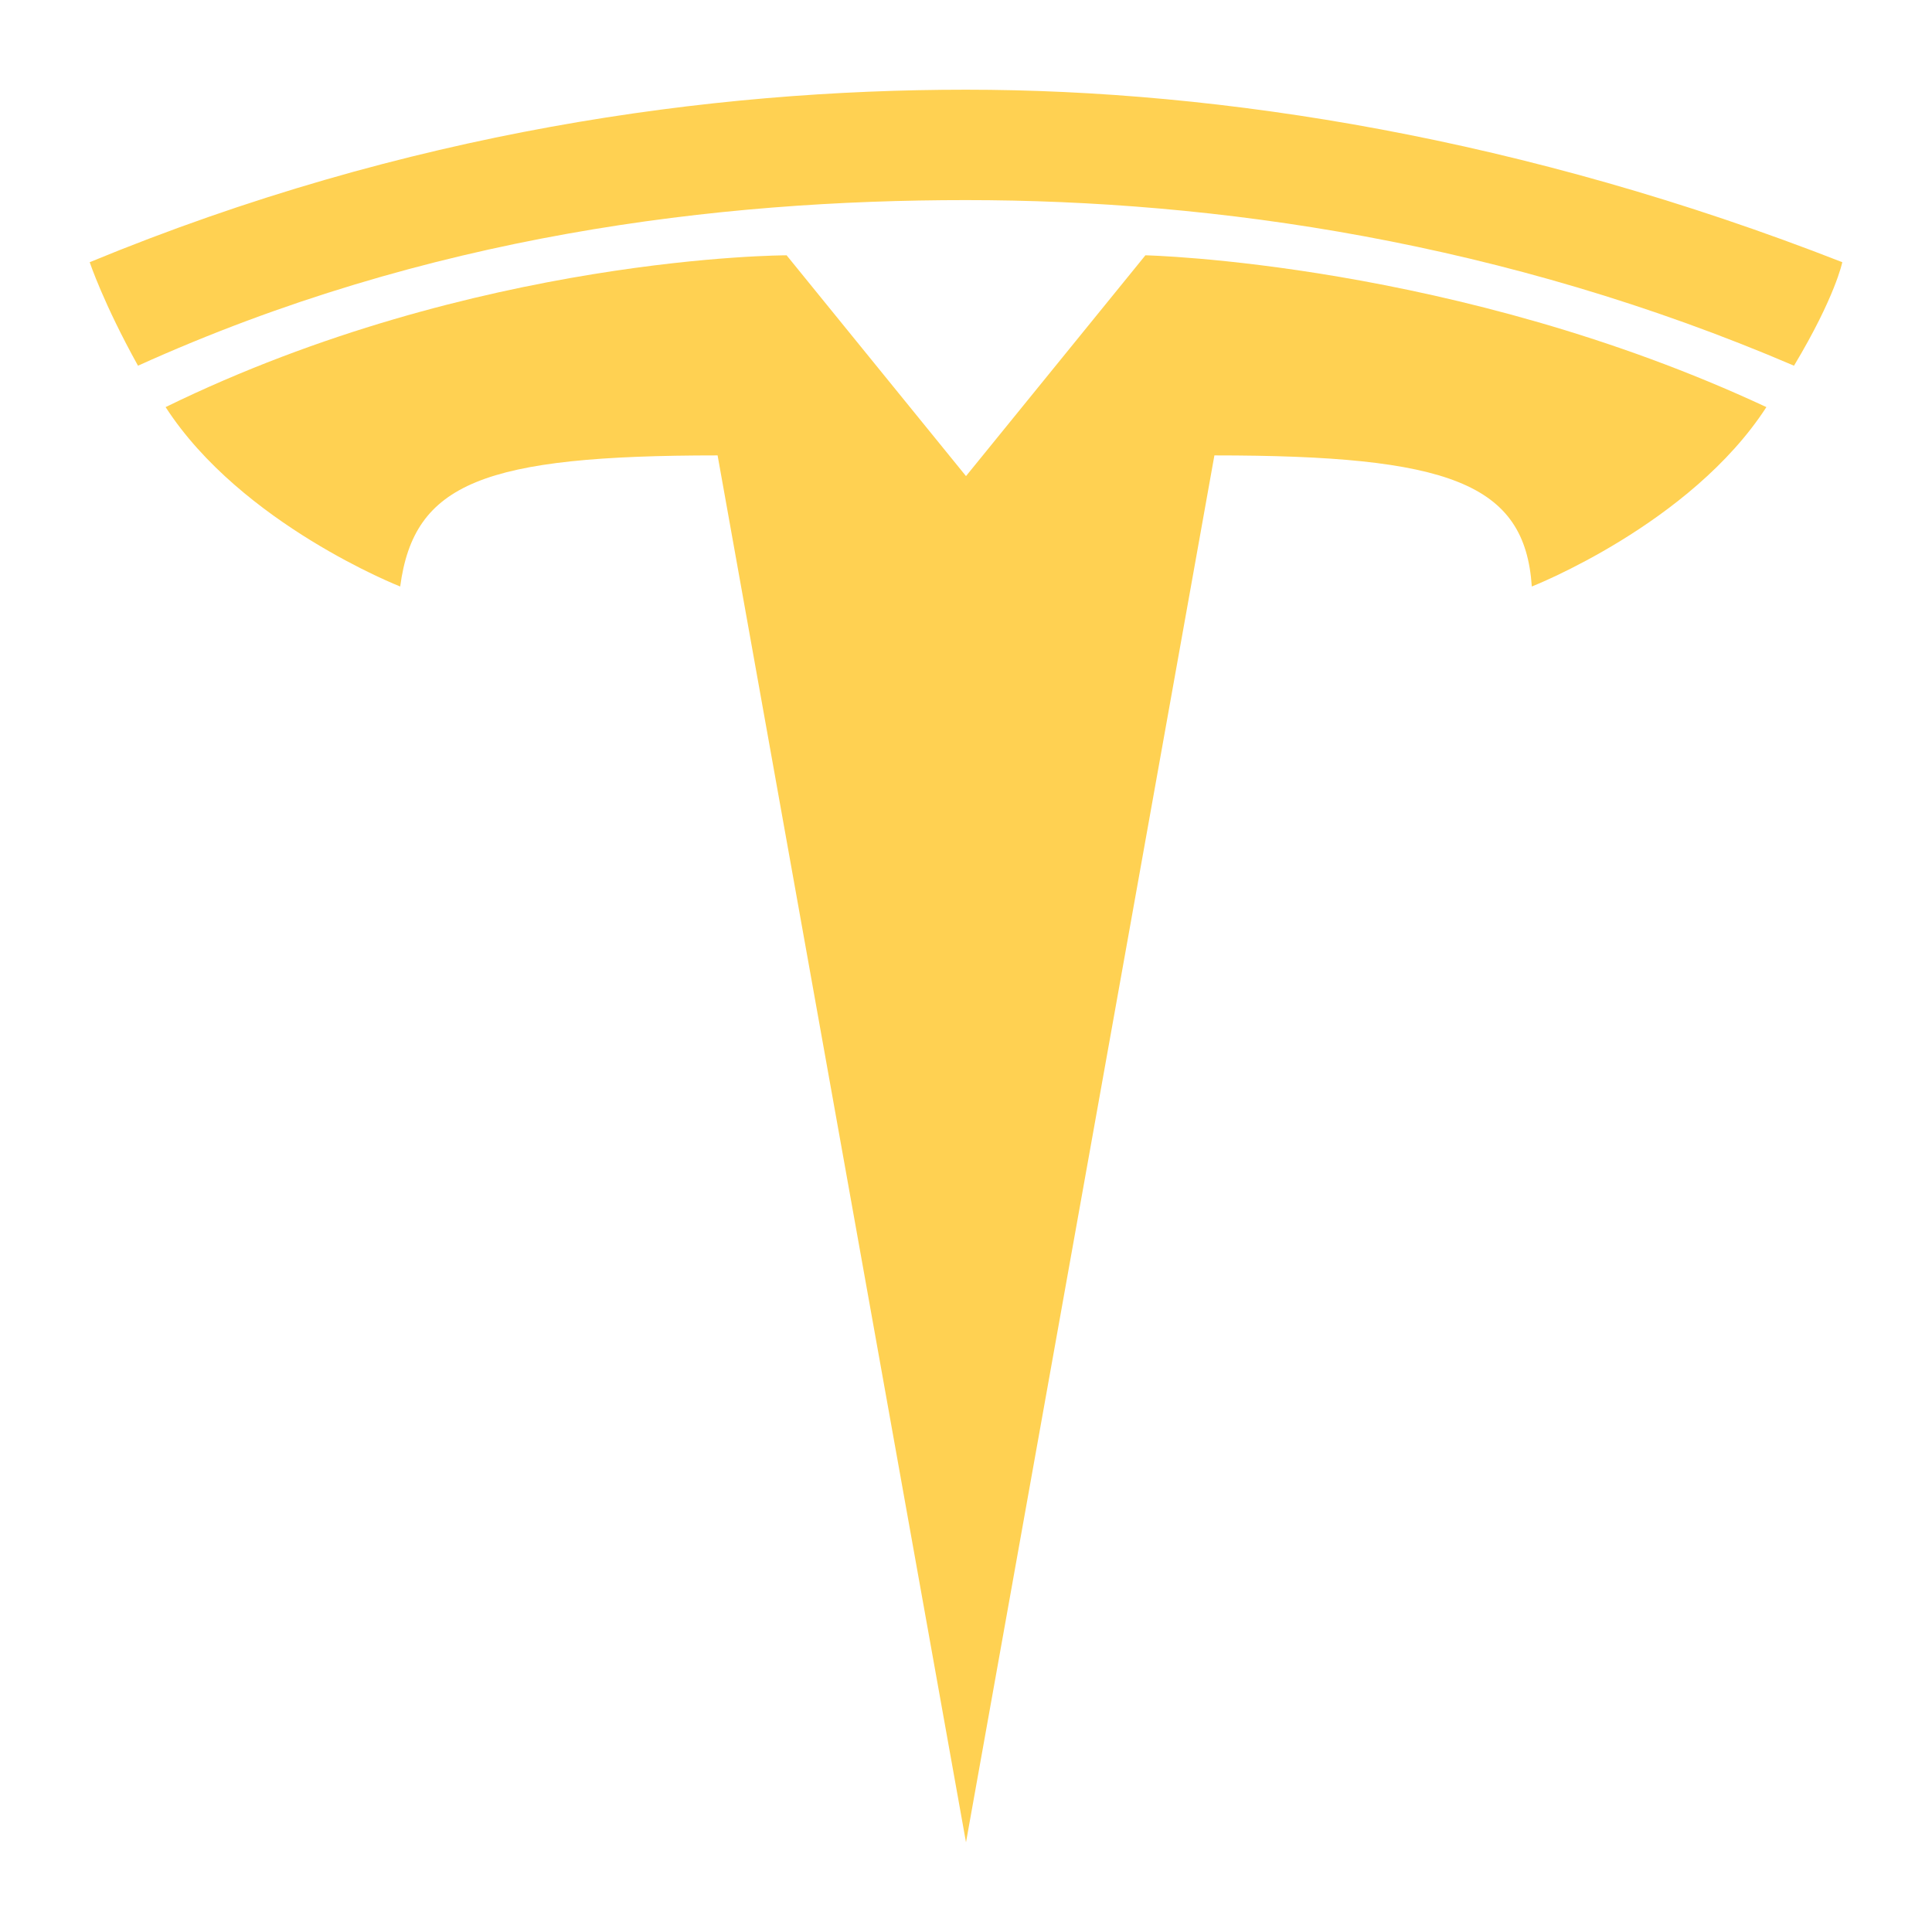
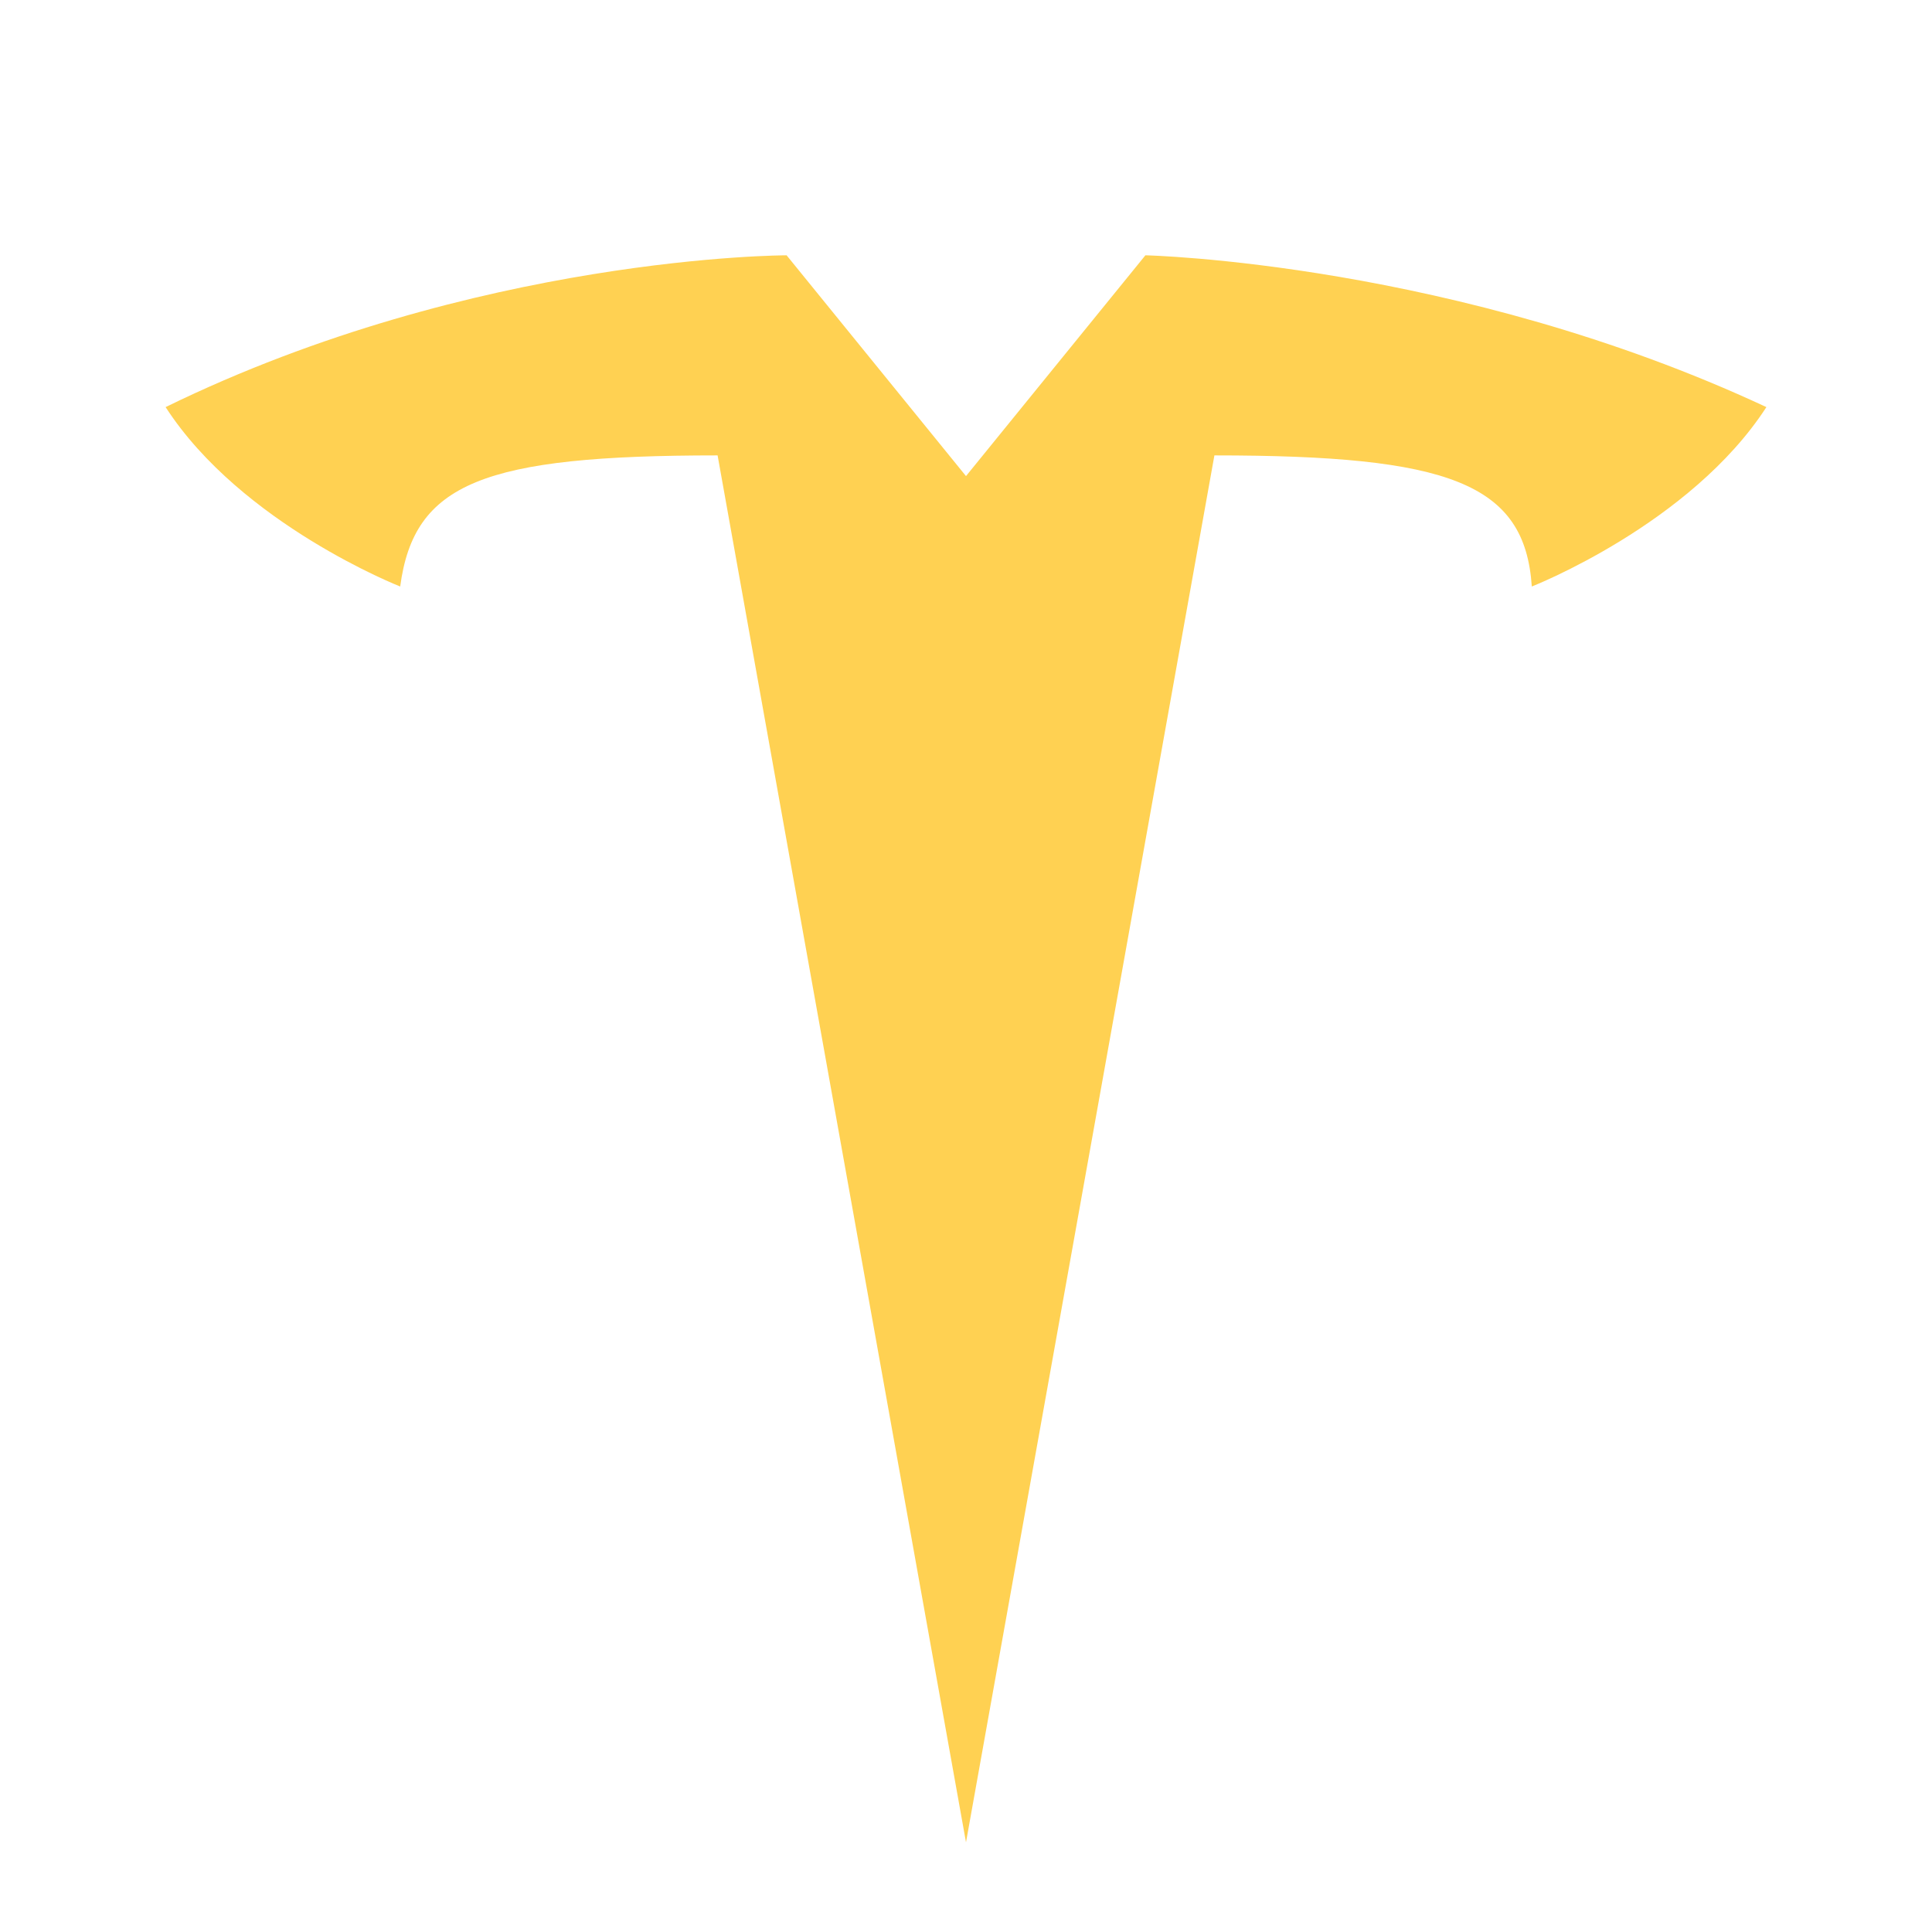
<svg xmlns="http://www.w3.org/2000/svg" id="Layer_1" version="1.1" viewBox="0 0 28 28">
  <defs>
    <style>
      .st0 {
        fill: #ffd152;
      }
    </style>
  </defs>
  <g id="Layer_11" data-name="Layer_1">
    <g>
      <path class="st0" d="M14,26.7l3.6-20.1c3.4,0,4.5.4,4.6,1.9,0,0,2.3-.9,3.4-2.6-4.5-2.1-9-2.2-9-2.2l-2.6,3.2h0l-2.6-3.2s-4.5,0-9,2.2c1.1,1.7,3.4,2.6,3.4,2.6.2-1.5,1.2-1.9,4.6-1.9l3.6,20.1" />
-       <path class="st0" d="M14,2.9c3.6,0,7.8.6,12,2.4.6-1,.7-1.5.7-1.5-4.6-1.8-9-2.5-12.7-2.5S5.9,1.9,1.3,3.8c0,0,.2.6.7,1.5,4.2-1.9,8.4-2.4,12-2.4h0" />
    </g>
  </g>
</svg>